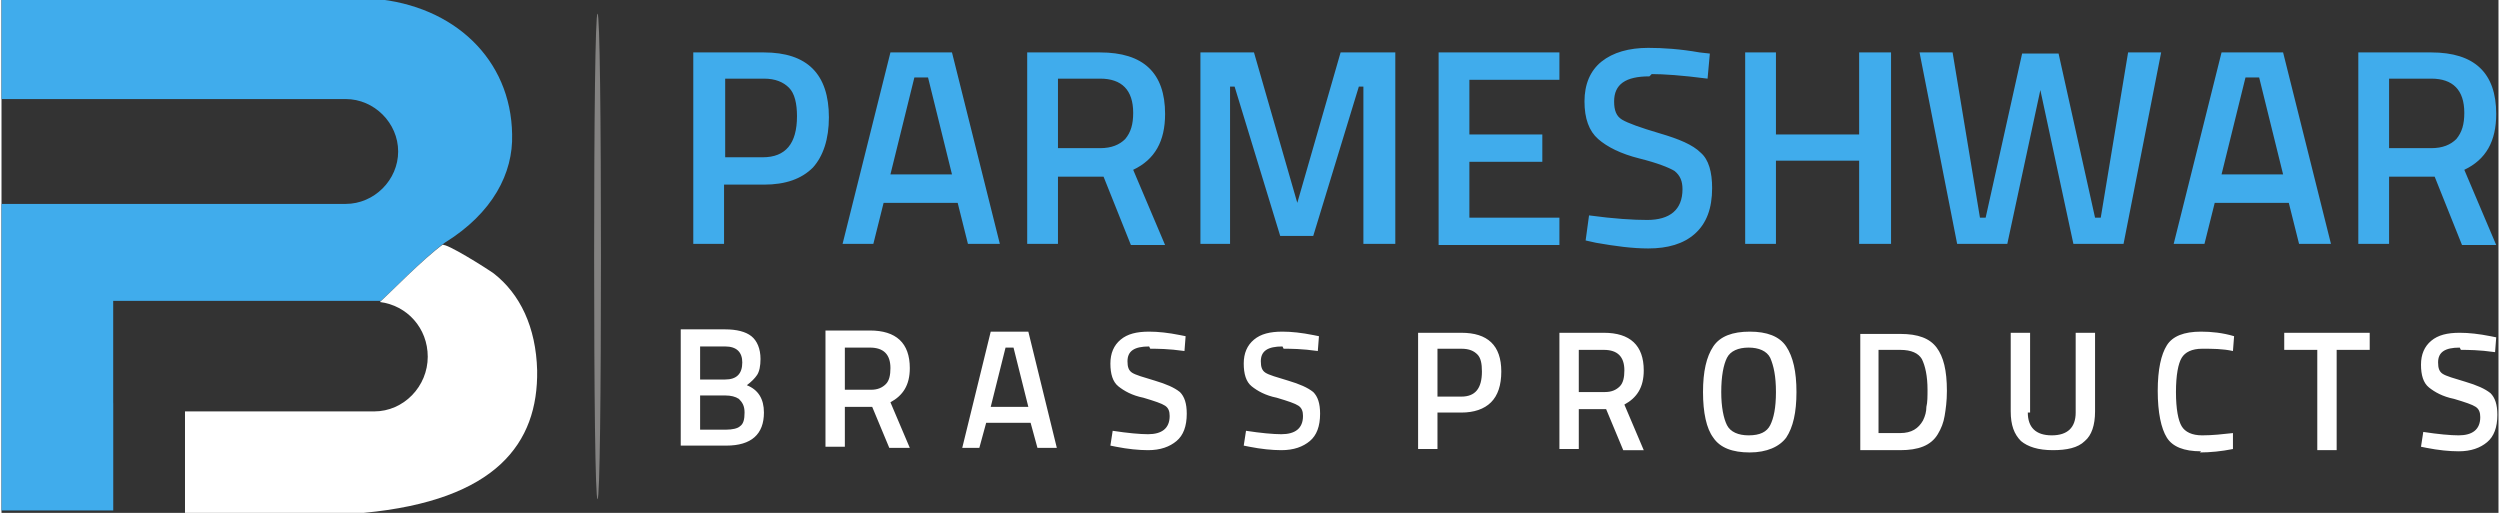
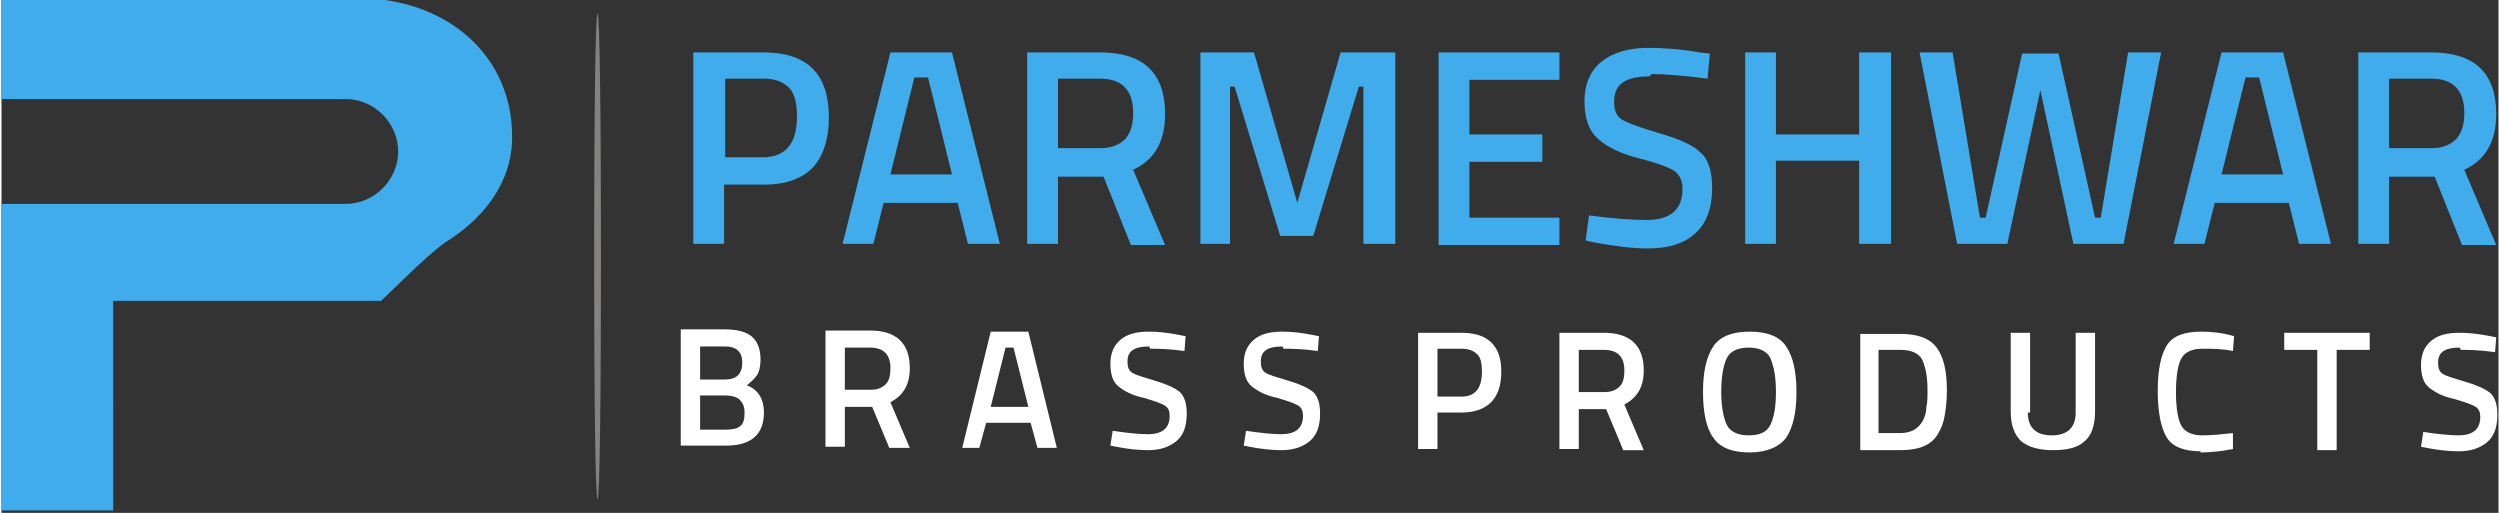
<svg xmlns="http://www.w3.org/2000/svg" xml:space="preserve" width="2.725in" height="0.559in" style="shape-rendering:geometricPrecision; text-rendering:geometricPrecision; image-rendering:optimizeQuality; fill-rule:evenodd; clip-rule:evenodd" viewBox="0 0 2.191 0.45">
  <rect x="0" y="0" width="2.191" height="0.45" fill="#333333" stroke="none" />
  <defs>
    <style type="text/css">
   
    .fil2 {fill:#40ACEC}
    .fil4 {fill:#838281}
    .fil3 {fill:white}
    .fil0 {fill:#40ACEC;fill-rule:nonzero}
    .fil1 {fill:white;fill-rule:nonzero}
   
  </style>
  </defs>
  <g id="Layer_x0020_1">
    <g id="_101311184">
      <path id="_101311016" class="fil0" d="M0.668 0.162l-0.034 0 0 0.052 -0.027 0 0 -0.168 0.062 0c0.038,0 0.057,0.019 0.057,0.057 0,0.019 -0.005,0.034 -0.014,0.044 -0.01,0.01 -0.024,0.015 -0.043,0.015zm-0.034 -0.024l0.034 0c0.02,0 0.03,-0.012 0.03,-0.036 0,-0.011 -0.002,-0.02 -0.007,-0.025 -0.005,-0.005 -0.012,-0.008 -0.022,-0.008l-0.034 0 0 0.069zm0.104 0.076l0.042 -0.168 0.054 0 0.042 0.168 -0.028 0 -0.009 -0.036 -0.065 0 -0.009 0.036 -0.027 0zm0.063 -0.146l-0.021 0.085 0.054 0 -0.021 -0.085 -0.012 0zm0.126 0.086l0 0.06 -0.027 0 0 -0.168 0.064 0c0.038,0 0.057,0.018 0.057,0.054 0,0.024 -0.009,0.04 -0.028,0.049l0.028 0.066 -0.03 0 -0.024 -0.06 -0.04 0zm0.066 -0.055c0,-0.02 -0.01,-0.03 -0.029,-0.03l-0.037 0 0 0.061 0.037 0c0.01,0 0.017,-0.003 0.022,-0.008 0.005,-0.006 0.007,-0.013 0.007,-0.023zm0.059 0.115l0 -0.168 0.047 0 0.038 0.132 0.038 -0.132 0.048 0 0 0.168 -0.028 0 0 -0.138 -0.004 0 -0.04 0.131 -0.029 0 -0.04 -0.131 -0.004 0 0 0.138 -0.027 0zm0.209 0l0 -0.168 0.106 0 0 0.024 -0.079 0 0 0.048 0.064 0 0 0.024 -0.064 0 0 0.049 0.079 0 0 0.024 -0.106 0zm0.185 -0.147c-0.021,0 -0.031,0.007 -0.031,0.022 0,0.008 0.002,0.013 0.007,0.016 0.005,0.003 0.016,0.007 0.033,0.012 0.017,0.005 0.029,0.01 0.036,0.017 0.007,0.006 0.01,0.017 0.01,0.031 0,0.018 -0.005,0.031 -0.015,0.04 -0.01,0.009 -0.024,0.013 -0.041,0.013 -0.014,0 -0.029,-0.002 -0.046,-0.005l-0.009 -0.002 0.003 -0.022c0.022,0.003 0.039,0.004 0.051,0.004 0.02,0 0.031,-0.009 0.031,-0.027 0,-0.007 -0.002,-0.012 -0.007,-0.016 -0.005,-0.003 -0.015,-0.007 -0.031,-0.011 -0.016,-0.004 -0.028,-0.01 -0.036,-0.017 -0.008,-0.007 -0.012,-0.018 -0.012,-0.033 0,-0.015 0.005,-0.027 0.015,-0.035 0.01,-0.008 0.024,-0.012 0.041,-0.012 0.013,0 0.028,0.001 0.045,0.004l0.009 0.001 -0.002 0.022c-0.023,-0.003 -0.039,-0.004 -0.049,-0.004zm0.184 0.147l0 -0.073 -0.073 0 0 0.073 -0.027 0 0 -0.168 0.027 0 0 0.072 0.073 0 0 -0.072 0.028 0 0 0.168 -0.028 0zm0.053 -0.168l0.029 0 0.024 0.145 0.005 0 0.032 -0.144 0.032 0 0.032 0.144 0.005 0 0.024 -0.145 0.029 0 -0.033 0.168 -0.044 0 -0.029 -0.135 -0.029 0.135 -0.044 0 -0.033 -0.168zm0.223 0.168l0.042 -0.168 0.054 0 0.042 0.168 -0.028 0 -0.009 -0.036 -0.065 0 -0.009 0.036 -0.027 0zm0.063 -0.146l-0.021 0.085 0.054 0 -0.021 -0.085 -0.012 0zm0.126 0.086l0 0.06 -0.027 0 0 -0.168 0.064 0c0.038,0 0.057,0.018 0.057,0.054 0,0.024 -0.009,0.04 -0.028,0.049l0.028 0.066 -0.03 0 -0.024 -0.06 -0.04 0zm0.066 -0.055c0,-0.02 -0.01,-0.03 -0.029,-0.03l-0.037 0 0 0.061 0.037 0c0.01,0 0.017,-0.003 0.022,-0.008 0.005,-0.006 0.007,-0.013 0.007,-0.023z" />
      <path id="_101295296" class="fil1" d="M0.596 0.289l0.039 0c0.01,0 0.018,0.002 0.023,0.006 0.005,0.004 0.008,0.011 0.008,0.02 0,0.006 -0.001,0.011 -0.003,0.014 -0.002,0.003 -0.005,0.006 -0.009,0.009 0.01,0.004 0.015,0.012 0.015,0.024 0,0.019 -0.011,0.029 -0.033,0.029l-0.04 0 0 -0.102zm0.039 0.058l-0.022 0 0 0.03 0.023 0c0.005,0 0.01,-0.001 0.012,-0.003 0.003,-0.002 0.004,-0.006 0.004,-0.012 0,-0.006 -0.002,-0.009 -0.005,-0.012 -0.003,-0.002 -0.007,-0.003 -0.012,-0.003zm-0.001 -0.043l-0.021 0 0 0.029 0.022 0c0.01,0 0.015,-0.005 0.015,-0.015 0,-0.009 -0.005,-0.014 -0.015,-0.014zm0.106 0.052l0 0.036 -0.017 0 0 -0.102 0.039 0c0.023,0 0.035,0.011 0.035,0.033 0,0.015 -0.006,0.024 -0.017,0.03l0.017 0.04 -0.018 0 -0.015 -0.036 -0.024 0zm0.04 -0.033c0,-0.012 -0.006,-0.018 -0.018,-0.018l-0.022 0 0 0.037 0.023 0c0.006,0 0.01,-0.002 0.013,-0.005 0.003,-0.003 0.004,-0.008 0.004,-0.014zm0.063 0.07l0.025 -0.102 0.033 0 0.025 0.102 -0.017 0 -0.006 -0.022 -0.039 0 -0.006 0.022 -0.017 0zm0.038 -0.088l-0.013 0.052 0.033 0 -0.013 -0.052 -0.007 0zm0.126 -0.001c-0.013,0 -0.019,0.004 -0.019,0.013 0,0.005 0.001,0.008 0.004,0.01 0.003,0.002 0.01,0.004 0.02,0.007 0.01,0.003 0.017,0.006 0.022,0.01 0.004,0.004 0.006,0.01 0.006,0.019 0,0.011 -0.003,0.019 -0.009,0.024 -0.006,0.005 -0.014,0.008 -0.025,0.008 -0.008,0 -0.018,-0.001 -0.028,-0.003l-0.005 -0.001 0.002 -0.013c0.013,0.002 0.024,0.003 0.031,0.003 0.012,0 0.019,-0.005 0.019,-0.016 0,-0.004 -0.001,-0.007 -0.004,-0.009 -0.003,-0.002 -0.009,-0.004 -0.019,-0.007 -0.01,-0.002 -0.017,-0.006 -0.022,-0.01 -0.005,-0.004 -0.007,-0.011 -0.007,-0.02 0,-0.009 0.003,-0.016 0.009,-0.021 0.006,-0.005 0.014,-0.007 0.025,-0.007 0.008,0 0.017,0.001 0.027,0.003l0.005 0.001 -0.001 0.013c-0.014,-0.002 -0.024,-0.002 -0.03,-0.002zm0.117 0c-0.013,0 -0.019,0.004 -0.019,0.013 0,0.005 0.001,0.008 0.004,0.01 0.003,0.002 0.01,0.004 0.02,0.007 0.01,0.003 0.017,0.006 0.022,0.01 0.004,0.004 0.006,0.01 0.006,0.019 0,0.011 -0.003,0.019 -0.009,0.024 -0.006,0.005 -0.014,0.008 -0.025,0.008 -0.008,0 -0.018,-0.001 -0.028,-0.003l-0.005 -0.001 0.002 -0.013c0.013,0.002 0.024,0.003 0.031,0.003 0.012,0 0.019,-0.005 0.019,-0.016 0,-0.004 -0.001,-0.007 -0.004,-0.009 -0.003,-0.002 -0.009,-0.004 -0.019,-0.007 -0.01,-0.002 -0.017,-0.006 -0.022,-0.01 -0.005,-0.004 -0.007,-0.011 -0.007,-0.02 0,-0.009 0.003,-0.016 0.009,-0.021 0.006,-0.005 0.014,-0.007 0.025,-0.007 0.008,0 0.017,0.001 0.027,0.003l0.005 0.001 -0.001 0.013c-0.014,-0.002 -0.024,-0.002 -0.03,-0.002zm0.157 0.058l-0.021 0 0 0.032 -0.017 0 0 -0.102 0.038 0c0.023,0 0.035,0.011 0.035,0.034 0,0.012 -0.003,0.021 -0.009,0.027 -0.006,0.006 -0.015,0.009 -0.026,0.009zm-0.021 -0.014l0.021 0c0.012,0 0.018,-0.007 0.018,-0.022 0,-0.007 -0.001,-0.012 -0.004,-0.015 -0.003,-0.003 -0.007,-0.005 -0.014,-0.005l-0.021 0 0 0.042zm0.124 0.01l0 0.036 -0.017 0 0 -0.102 0.039 0c0.023,0 0.035,0.011 0.035,0.033 0,0.015 -0.006,0.024 -0.017,0.03l0.017 0.04 -0.018 0 -0.015 -0.036 -0.024 0zm0.04 -0.033c0,-0.012 -0.006,-0.018 -0.018,-0.018l-0.022 0 0 0.037 0.023 0c0.006,0 0.01,-0.002 0.013,-0.005 0.003,-0.003 0.004,-0.008 0.004,-0.014zm0.09 0.048c0.003,0.006 0.01,0.009 0.019,0.009 0.01,0 0.016,-0.003 0.019,-0.009 0.003,-0.006 0.005,-0.015 0.005,-0.029 0,-0.014 -0.002,-0.023 -0.005,-0.03 -0.003,-0.006 -0.01,-0.009 -0.019,-0.009 -0.009,0 -0.016,0.003 -0.019,0.009 -0.003,0.006 -0.005,0.016 -0.005,0.03 0,0.013 0.002,0.023 0.005,0.029zm0.052 0.011c-0.006,0.008 -0.017,0.013 -0.032,0.013 -0.015,0 -0.026,-0.004 -0.032,-0.013 -0.006,-0.008 -0.009,-0.022 -0.009,-0.04 0,-0.018 0.003,-0.031 0.009,-0.04 0.006,-0.009 0.017,-0.013 0.032,-0.013 0.015,0 0.026,0.004 0.032,0.013 0.006,0.009 0.009,0.022 0.009,0.04 0,0.018 -0.003,0.031 -0.009,0.04zm0.1 0.011l-0.035 0 0 -0.102 0.035 0c0.016,0 0.026,0.004 0.032,0.012 0.006,0.008 0.009,0.02 0.009,0.038 0,0.009 -0.001,0.016 -0.002,0.022 -0.001,0.006 -0.003,0.011 -0.006,0.016 -0.006,0.01 -0.017,0.014 -0.033,0.014zm0.024 -0.053c0,-0.012 -0.002,-0.021 -0.005,-0.027 -0.003,-0.005 -0.009,-0.008 -0.019,-0.008l-0.019 0 0 0.073 0.019 0c0.01,0 0.016,-0.004 0.02,-0.011 0.002,-0.004 0.003,-0.008 0.003,-0.012 0.001,-0.004 0.001,-0.009 0.001,-0.016zm0.088 0.02c0,0.013 0.007,0.02 0.021,0.02 0.014,0 0.021,-0.007 0.021,-0.02l0 -0.07 0.017 0 0 0.069c0,0.012 -0.003,0.021 -0.009,0.026 -0.006,0.006 -0.016,0.008 -0.028,0.008 -0.013,0 -0.022,-0.003 -0.028,-0.008 -0.006,-0.006 -0.009,-0.014 -0.009,-0.026l0 -0.069 0.017 0 0 0.07zm0.152 0.034c-0.015,0 -0.025,-0.004 -0.03,-0.012 -0.005,-0.008 -0.008,-0.022 -0.008,-0.041 0,-0.019 0.003,-0.032 0.008,-0.04 0.005,-0.008 0.015,-0.012 0.03,-0.012 0.009,0 0.019,0.001 0.029,0.004l-0.001 0.013c-0.009,-0.002 -0.018,-0.002 -0.027,-0.002 -0.009,0 -0.015,0.003 -0.018,0.008 -0.003,0.005 -0.005,0.015 -0.005,0.03 0,0.015 0.002,0.025 0.005,0.03 0.003,0.005 0.009,0.008 0.018,0.008 0.009,0 0.018,-0.001 0.027,-0.002l0 0.014c-0.01,0.002 -0.02,0.003 -0.029,0.003zm0.073 -0.089l0 -0.015 0.075 0 0 0.015 -0.029 0 0 0.088 -0.017 0 0 -0.088 -0.029 0zm0.154 -0.002c-0.013,0 -0.019,0.004 -0.019,0.013 0,0.005 0.001,0.008 0.004,0.01 0.003,0.002 0.01,0.004 0.02,0.007 0.01,0.003 0.017,0.006 0.022,0.01 0.004,0.004 0.006,0.01 0.006,0.019 0,0.011 -0.003,0.019 -0.009,0.024 -0.006,0.005 -0.014,0.008 -0.025,0.008 -0.008,0 -0.018,-0.001 -0.028,-0.003l-0.005 -0.001 0.002 -0.013c0.013,0.002 0.024,0.003 0.031,0.003 0.012,0 0.019,-0.005 0.019,-0.016 0,-0.004 -0.001,-0.007 -0.004,-0.009 -0.003,-0.002 -0.009,-0.004 -0.019,-0.007 -0.01,-0.002 -0.017,-0.006 -0.022,-0.01 -0.005,-0.004 -0.007,-0.011 -0.007,-0.02 0,-0.009 0.003,-0.016 0.009,-0.021 0.006,-0.005 0.014,-0.007 0.025,-0.007 0.008,0 0.017,0.001 0.027,0.003l0.005 0.001 -0.001 0.013c-0.014,-0.002 -0.024,-0.002 -0.03,-0.002z" />
      <path id="_101399112" class="fil2" d="M0.098 0.354l0 -0.09 0.23 0c0.002,0 0.004,0 0.006,0l-0.001 -6.64848e-005c0.008,-0.007 0.038,-0.038 0.056,-0.051l4.11573e-005 -2.21616e-005c0.042,-0.026 0.06,-0.061 0.059,-0.095 -0.001,-0.066 -0.051,-0.113 -0.121,-0.119l-0.026 0 -0.301 0 0 0.088 0.302 0c0.025,0 0.046,0.021 0.046,0.046 0,0.025 -0.021,0.046 -0.046,0.046l-0.302 0 0 0.269 0.098 0 0 -0.089 0 -0.006z" />
-       <path id="_66872816" class="fil3" d="M0.388 0.214c-0.018,0.013 -0.048,0.044 -0.056,0.051 0.024,0.003 0.042,0.023 0.042,0.048 0,0.026 -0.021,0.048 -0.047,0.048l-0.166 0 0 0.089 0.157 0c0.116,-0.011 0.153,-0.061 0.152,-0.125 -0.001,-0.038 -0.015,-0.067 -0.038,-0.085 -0.007,-0.005 -0.042,-0.027 -0.045,-0.025z" />
      <path id="_66872696" class="fil4" d="M0.523 0.438c0.002,0 0.003,-0.095 0.003,-0.213 0,-0.118 -0.001,-0.213 -0.003,-0.213 -0.002,0 -0.003,0.095 -0.003,0.213 0,0.118 0.001,0.213 0.003,0.213z" />
    </g>
  </g>
</svg>